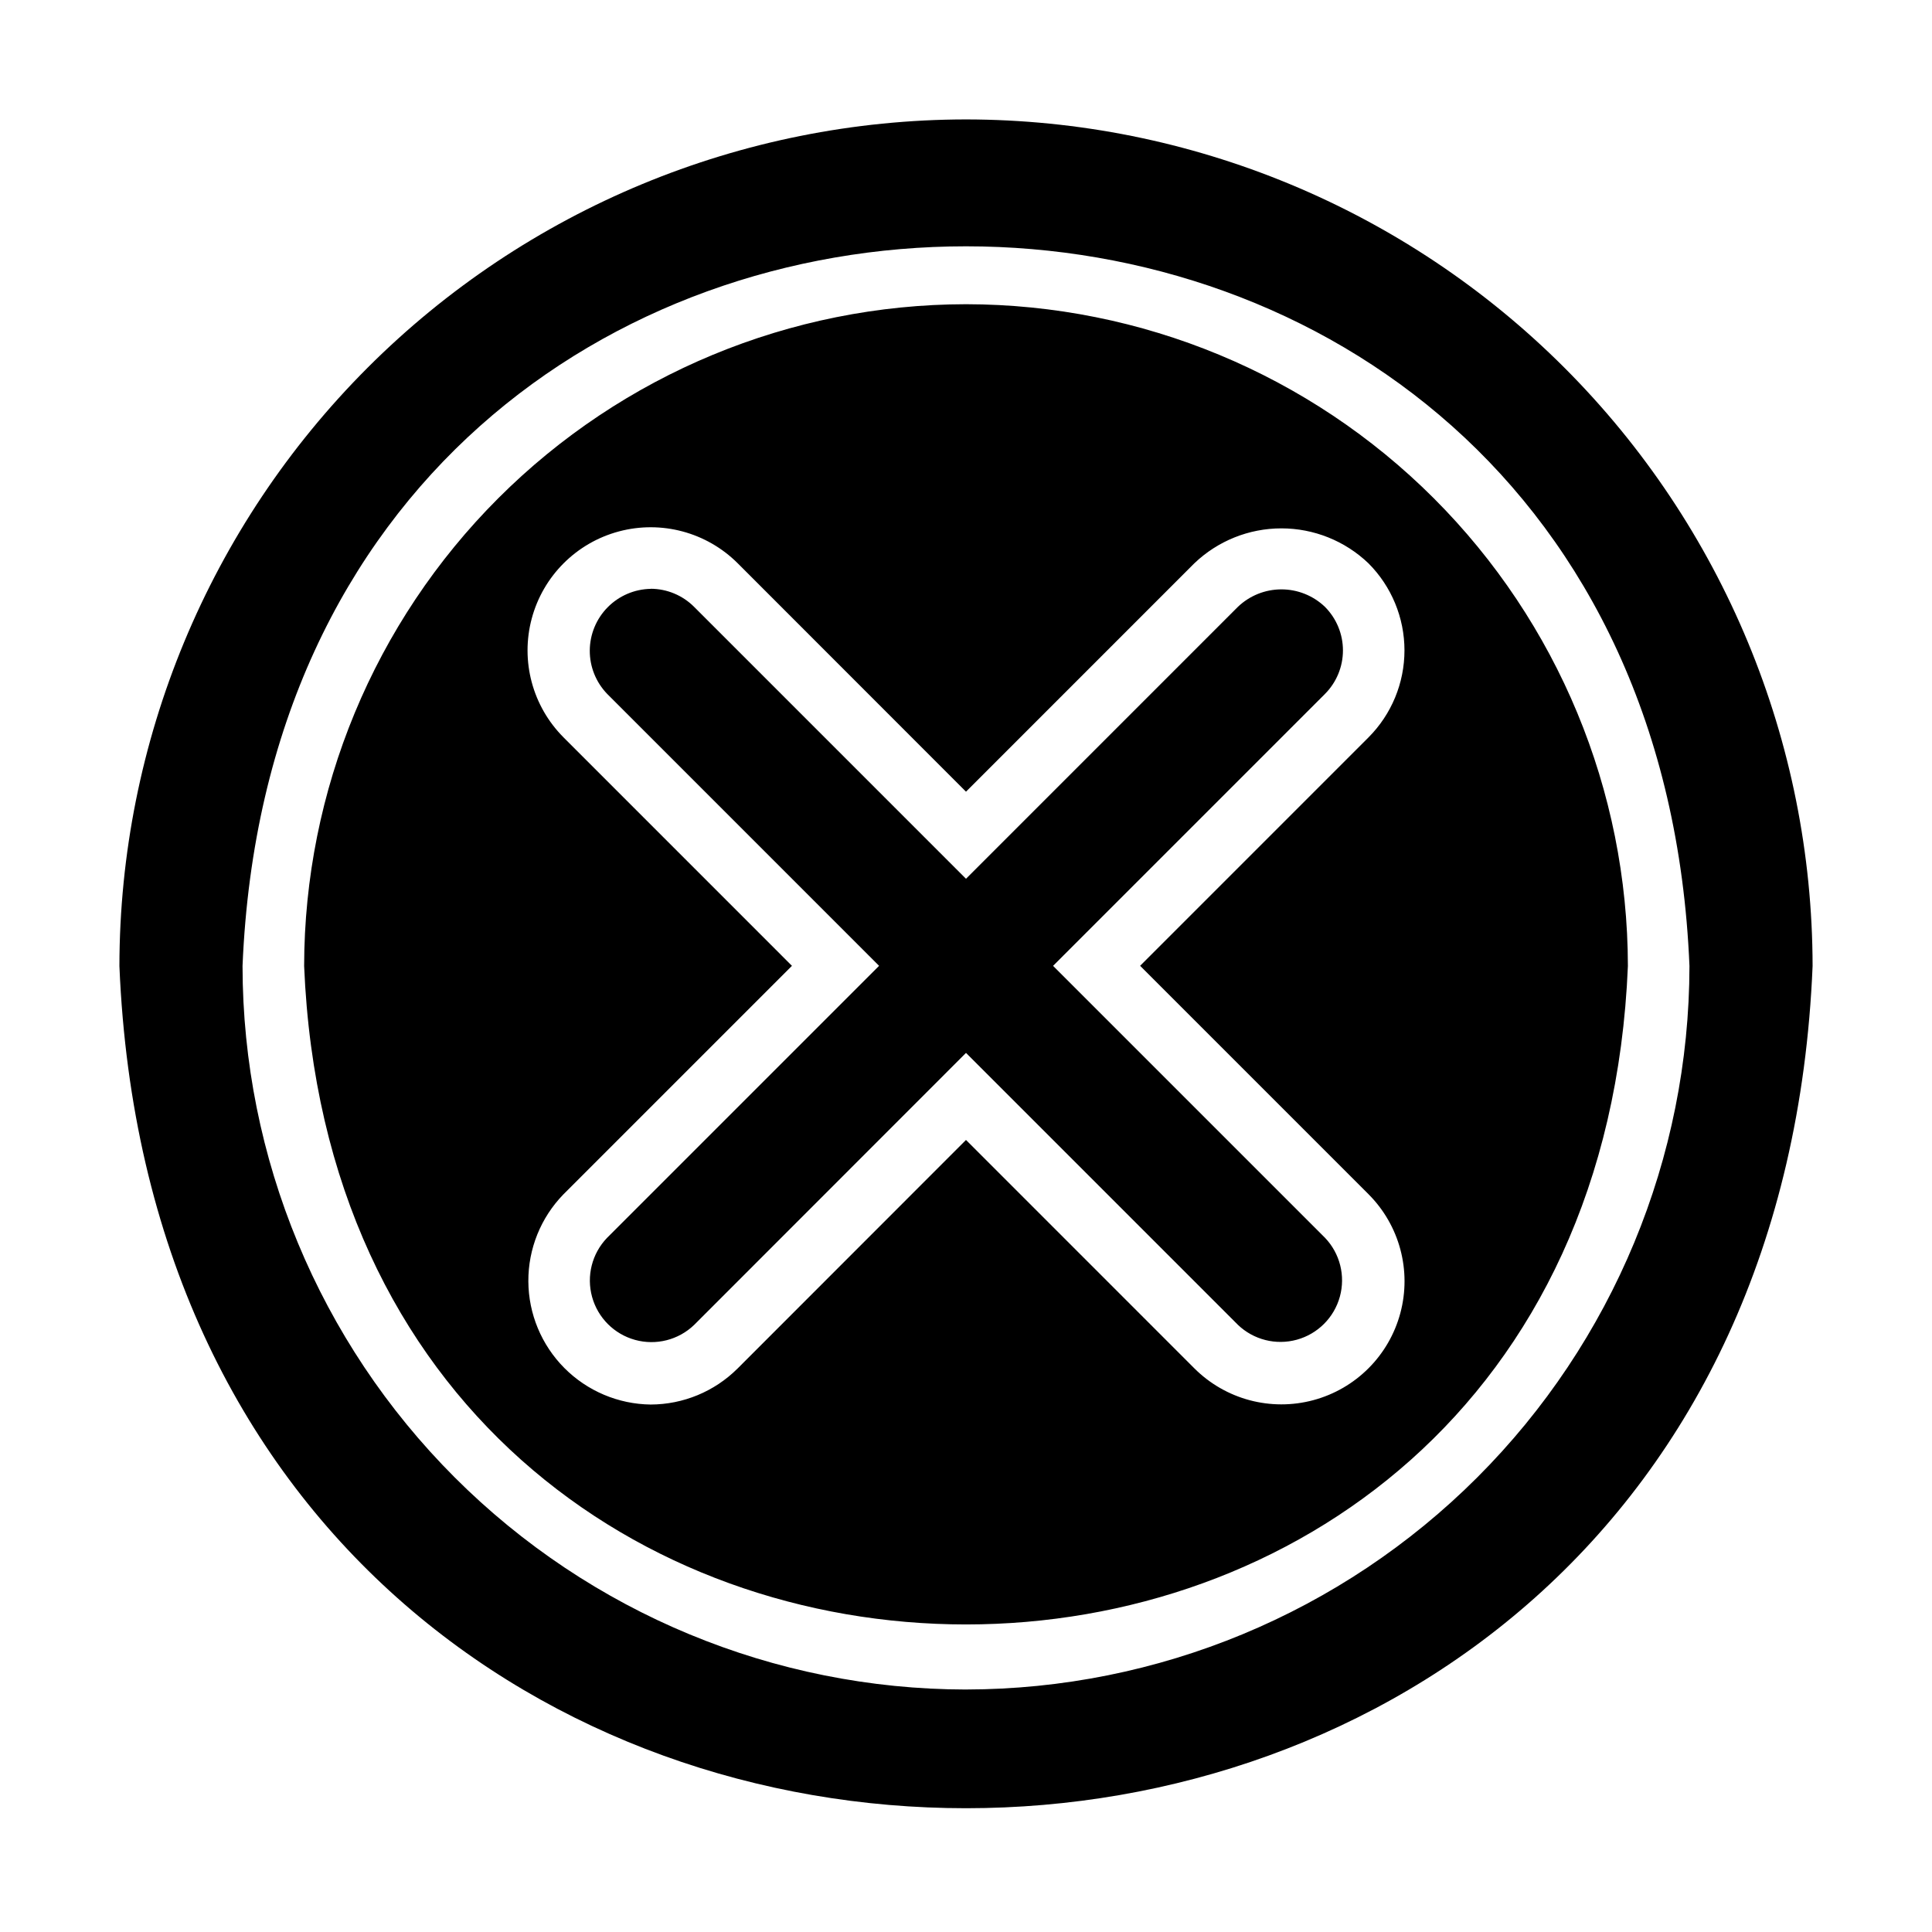
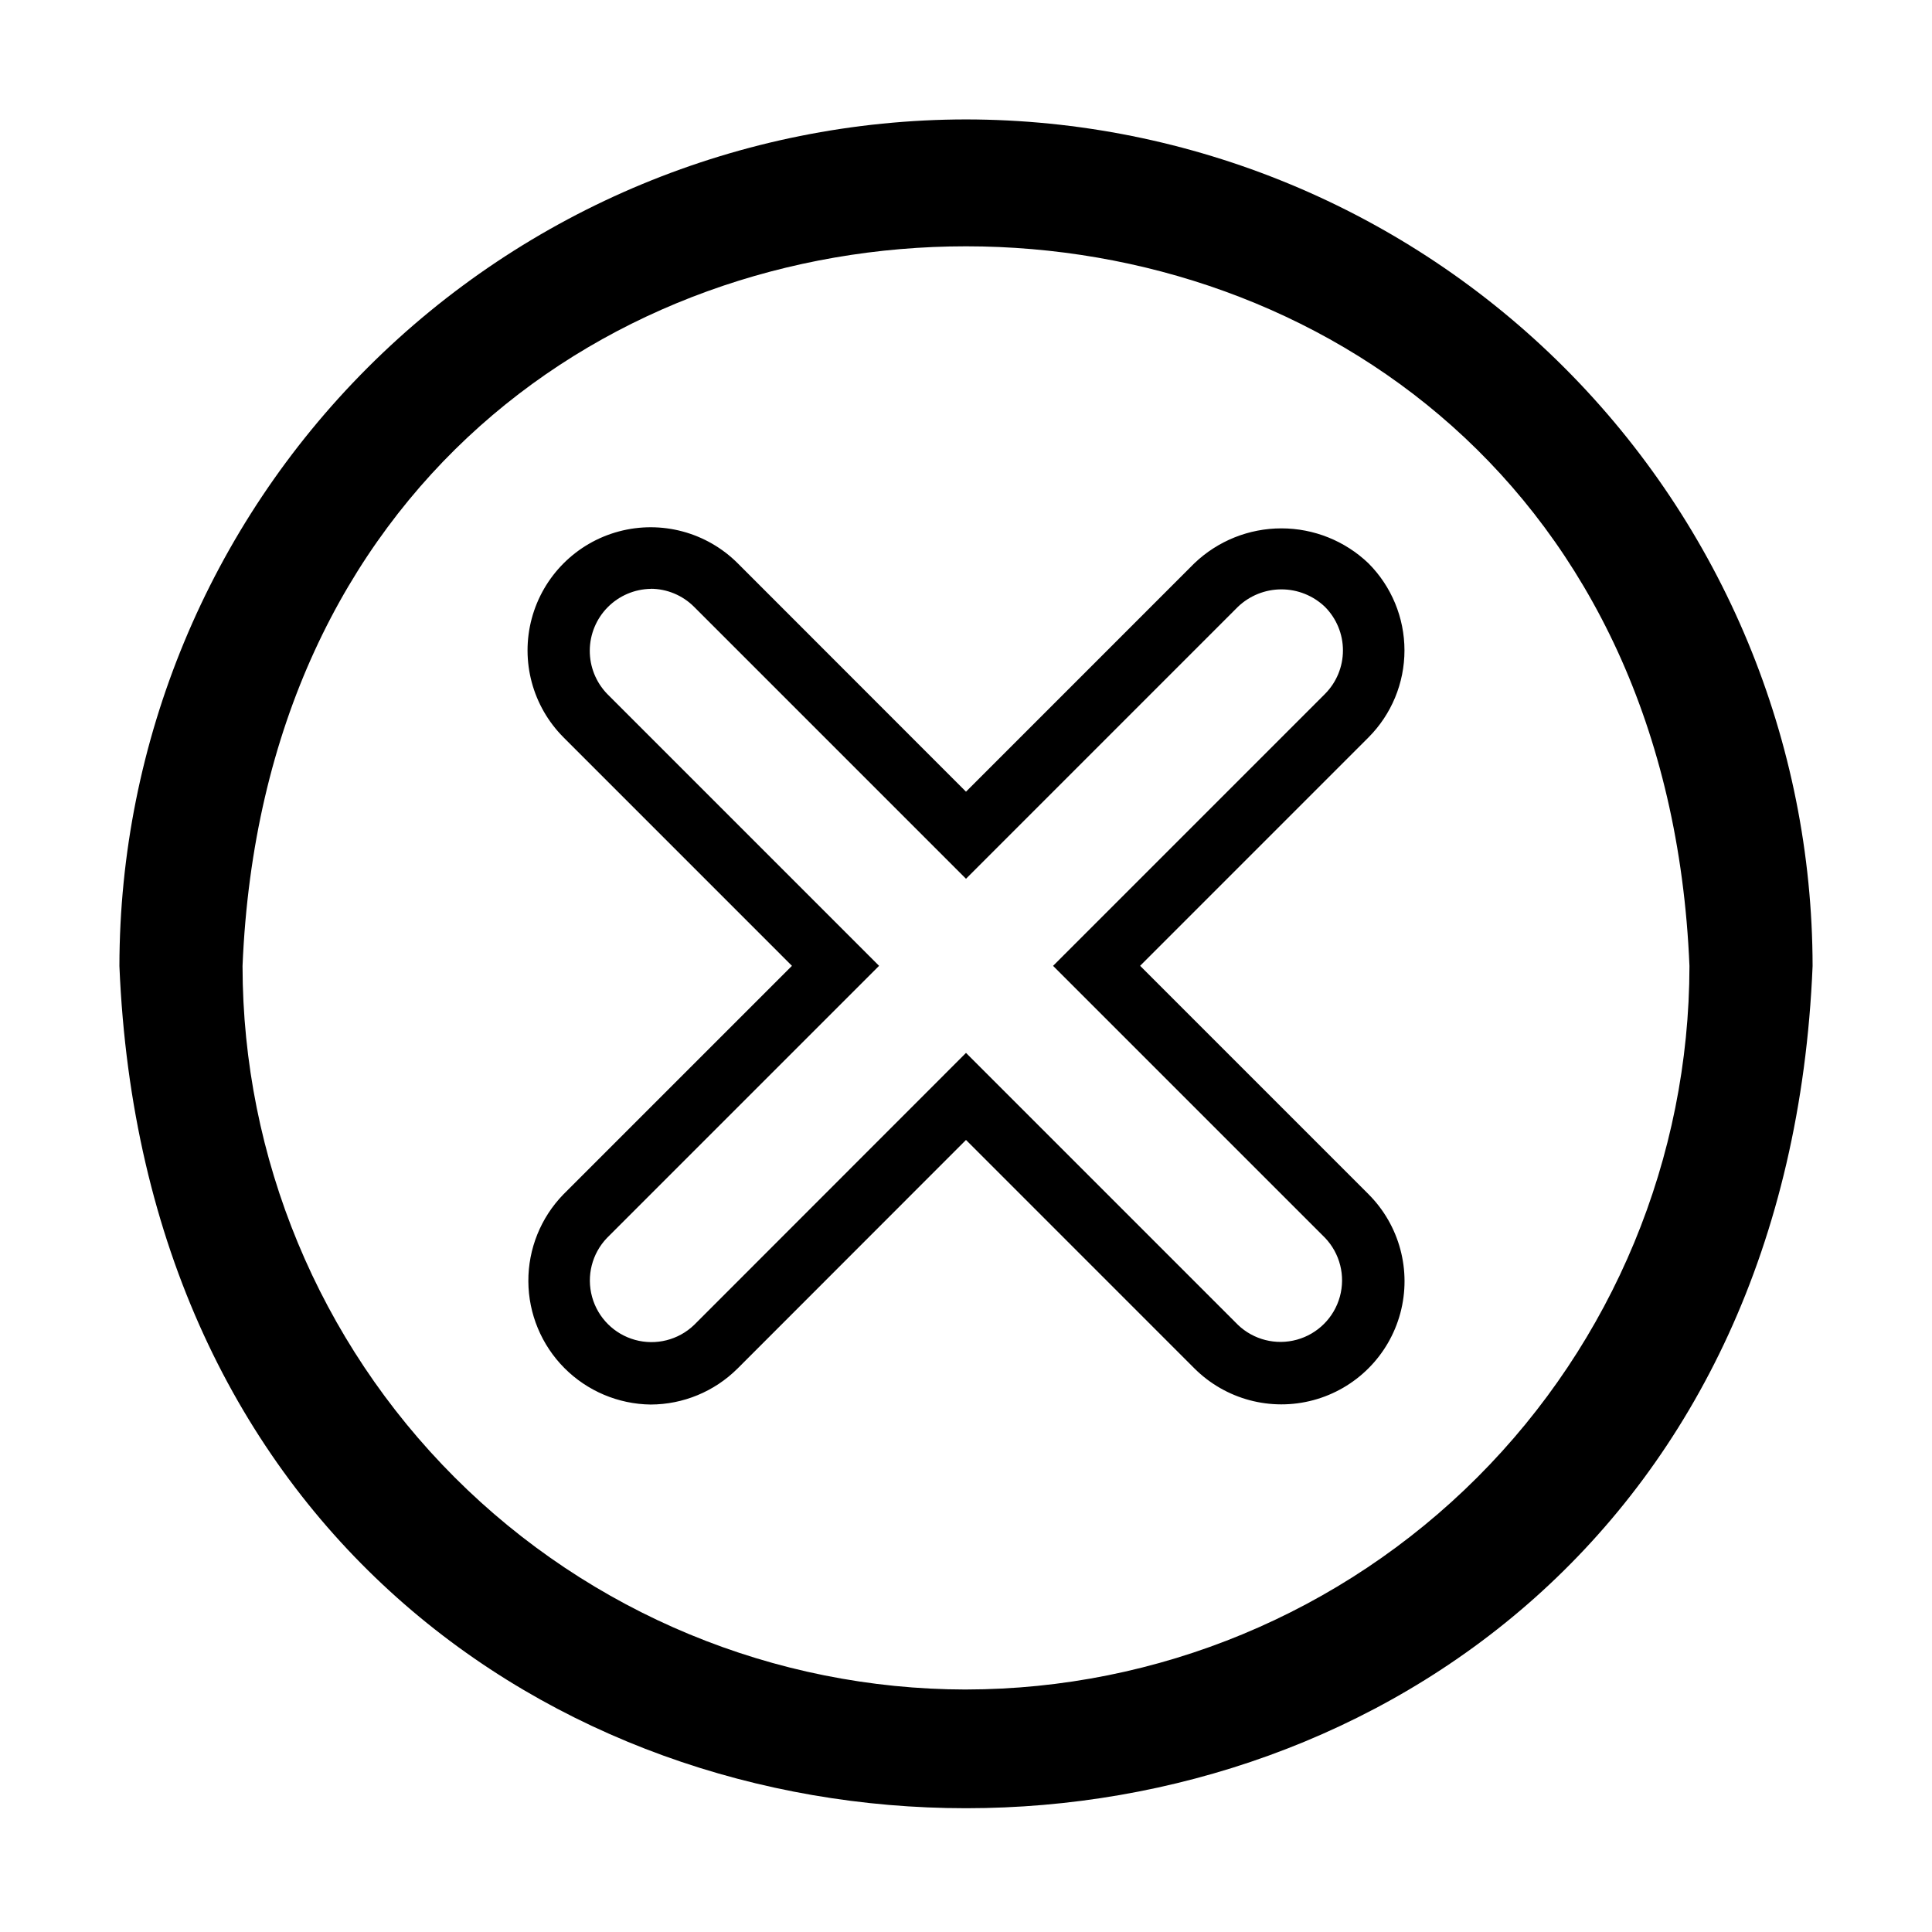
<svg xmlns="http://www.w3.org/2000/svg" fill="#000000" width="800px" height="800px" version="1.1" viewBox="144 144 512 512">
-   <path d="m400 591.74c-50.836-0.059-99.57-20.277-135.51-56.223-35.945-35.945-56.16-84.684-56.215-135.52 10.535-254.32 372.95-254.27 383.45 0-0.055 50.832-20.27 99.566-56.215 135.51-35.941 35.945-84.676 56.168-135.51 56.227zm0-367.12c-46.5 0.055-91.082 18.551-123.96 51.426-32.879 32.879-51.379 77.457-51.441 123.96 9.637 232.69 341.2 232.62 350.81 0-0.059-46.5-18.559-91.078-51.441-123.96-32.883-32.879-77.461-51.375-123.96-51.426zm0-48.973c-59.484 0.066-116.51 23.727-158.57 65.785-42.059 42.062-65.719 99.086-65.785 158.57 12.328 297.63 436.43 297.56 448.71 0-0.066-59.484-23.727-116.51-65.785-158.57-42.059-42.059-99.086-65.719-158.57-65.785zm-83.547 340.57c-8.605-0.102-16.828-3.582-22.895-9.684-6.066-6.106-9.492-14.352-9.539-22.957s3.289-16.887 9.289-23.055l60.566-60.566-60.512-60.52v-0.004c-8.242-8.242-11.461-20.258-8.445-31.516 3.019-11.262 11.812-20.059 23.074-23.074 11.262-3.016 23.273 0.203 31.52 8.445l60.488 60.52 60.512-60.52c6.211-5.945 14.477-9.262 23.07-9.262 8.598 0 16.863 3.316 23.074 9.262 6.109 6.125 9.543 14.422 9.543 23.074 0 8.648-3.434 16.949-9.543 23.07l-60.512 60.52 60.512 60.512v0.004c8.246 8.242 11.465 20.258 8.449 31.52s-11.812 20.059-23.074 23.074c-11.262 3.019-23.277-0.199-31.52-8.441l-60.512-60.52-60.574 60.613h-0.004c-6.106 6.066-14.359 9.48-22.969 9.504zm0-216.16v-0.004c-4.293 0.07-8.391 1.82-11.41 4.875s-4.723 7.168-4.746 11.465c-0.023 4.293 1.637 8.426 4.625 11.512l72.043 72.051-72.109 72.109c-3.977 4.148-5.477 10.086-3.949 15.625 1.527 5.543 5.856 9.871 11.398 11.398 5.539 1.527 11.477 0.027 15.625-3.949l72.07-72.109 72.051 72.051v0.004c4.148 3.977 10.086 5.477 15.625 3.949 5.543-1.527 9.871-5.856 11.398-11.398 1.527-5.539 0.027-11.477-3.949-15.625l-72.051-72.051 72.051-72.051v-0.004c3.055-3.062 4.769-7.215 4.769-11.539 0-4.328-1.715-8.477-4.769-11.543-3.106-2.973-7.238-4.633-11.539-4.633-4.297 0-8.43 1.66-11.535 4.633l-72.051 72.062-72.051-72.059-0.004-0.004c-3.051-3.059-7.188-4.781-11.508-4.793z" />
+   <path d="m400 591.74c-50.836-0.059-99.57-20.277-135.51-56.223-35.945-35.945-56.16-84.684-56.215-135.52 10.535-254.32 372.95-254.27 383.45 0-0.055 50.832-20.27 99.566-56.215 135.51-35.941 35.945-84.676 56.168-135.51 56.227zm0-367.12zm0-48.973c-59.484 0.066-116.51 23.727-158.57 65.785-42.059 42.062-65.719 99.086-65.785 158.57 12.328 297.63 436.43 297.56 448.71 0-0.066-59.484-23.727-116.51-65.785-158.57-42.059-42.059-99.086-65.719-158.57-65.785zm-83.547 340.57c-8.605-0.102-16.828-3.582-22.895-9.684-6.066-6.106-9.492-14.352-9.539-22.957s3.289-16.887 9.289-23.055l60.566-60.566-60.512-60.52v-0.004c-8.242-8.242-11.461-20.258-8.445-31.516 3.019-11.262 11.812-20.059 23.074-23.074 11.262-3.016 23.273 0.203 31.52 8.445l60.488 60.52 60.512-60.52c6.211-5.945 14.477-9.262 23.07-9.262 8.598 0 16.863 3.316 23.074 9.262 6.109 6.125 9.543 14.422 9.543 23.074 0 8.648-3.434 16.949-9.543 23.07l-60.512 60.52 60.512 60.512v0.004c8.246 8.242 11.465 20.258 8.449 31.52s-11.812 20.059-23.074 23.074c-11.262 3.019-23.277-0.199-31.52-8.441l-60.512-60.52-60.574 60.613h-0.004c-6.106 6.066-14.359 9.48-22.969 9.504zm0-216.16v-0.004c-4.293 0.07-8.391 1.82-11.41 4.875s-4.723 7.168-4.746 11.465c-0.023 4.293 1.637 8.426 4.625 11.512l72.043 72.051-72.109 72.109c-3.977 4.148-5.477 10.086-3.949 15.625 1.527 5.543 5.856 9.871 11.398 11.398 5.539 1.527 11.477 0.027 15.625-3.949l72.07-72.109 72.051 72.051v0.004c4.148 3.977 10.086 5.477 15.625 3.949 5.543-1.527 9.871-5.856 11.398-11.398 1.527-5.539 0.027-11.477-3.949-15.625l-72.051-72.051 72.051-72.051v-0.004c3.055-3.062 4.769-7.215 4.769-11.539 0-4.328-1.715-8.477-4.769-11.543-3.106-2.973-7.238-4.633-11.539-4.633-4.297 0-8.43 1.66-11.535 4.633l-72.051 72.062-72.051-72.059-0.004-0.004c-3.051-3.059-7.188-4.781-11.508-4.793z" />
</svg>